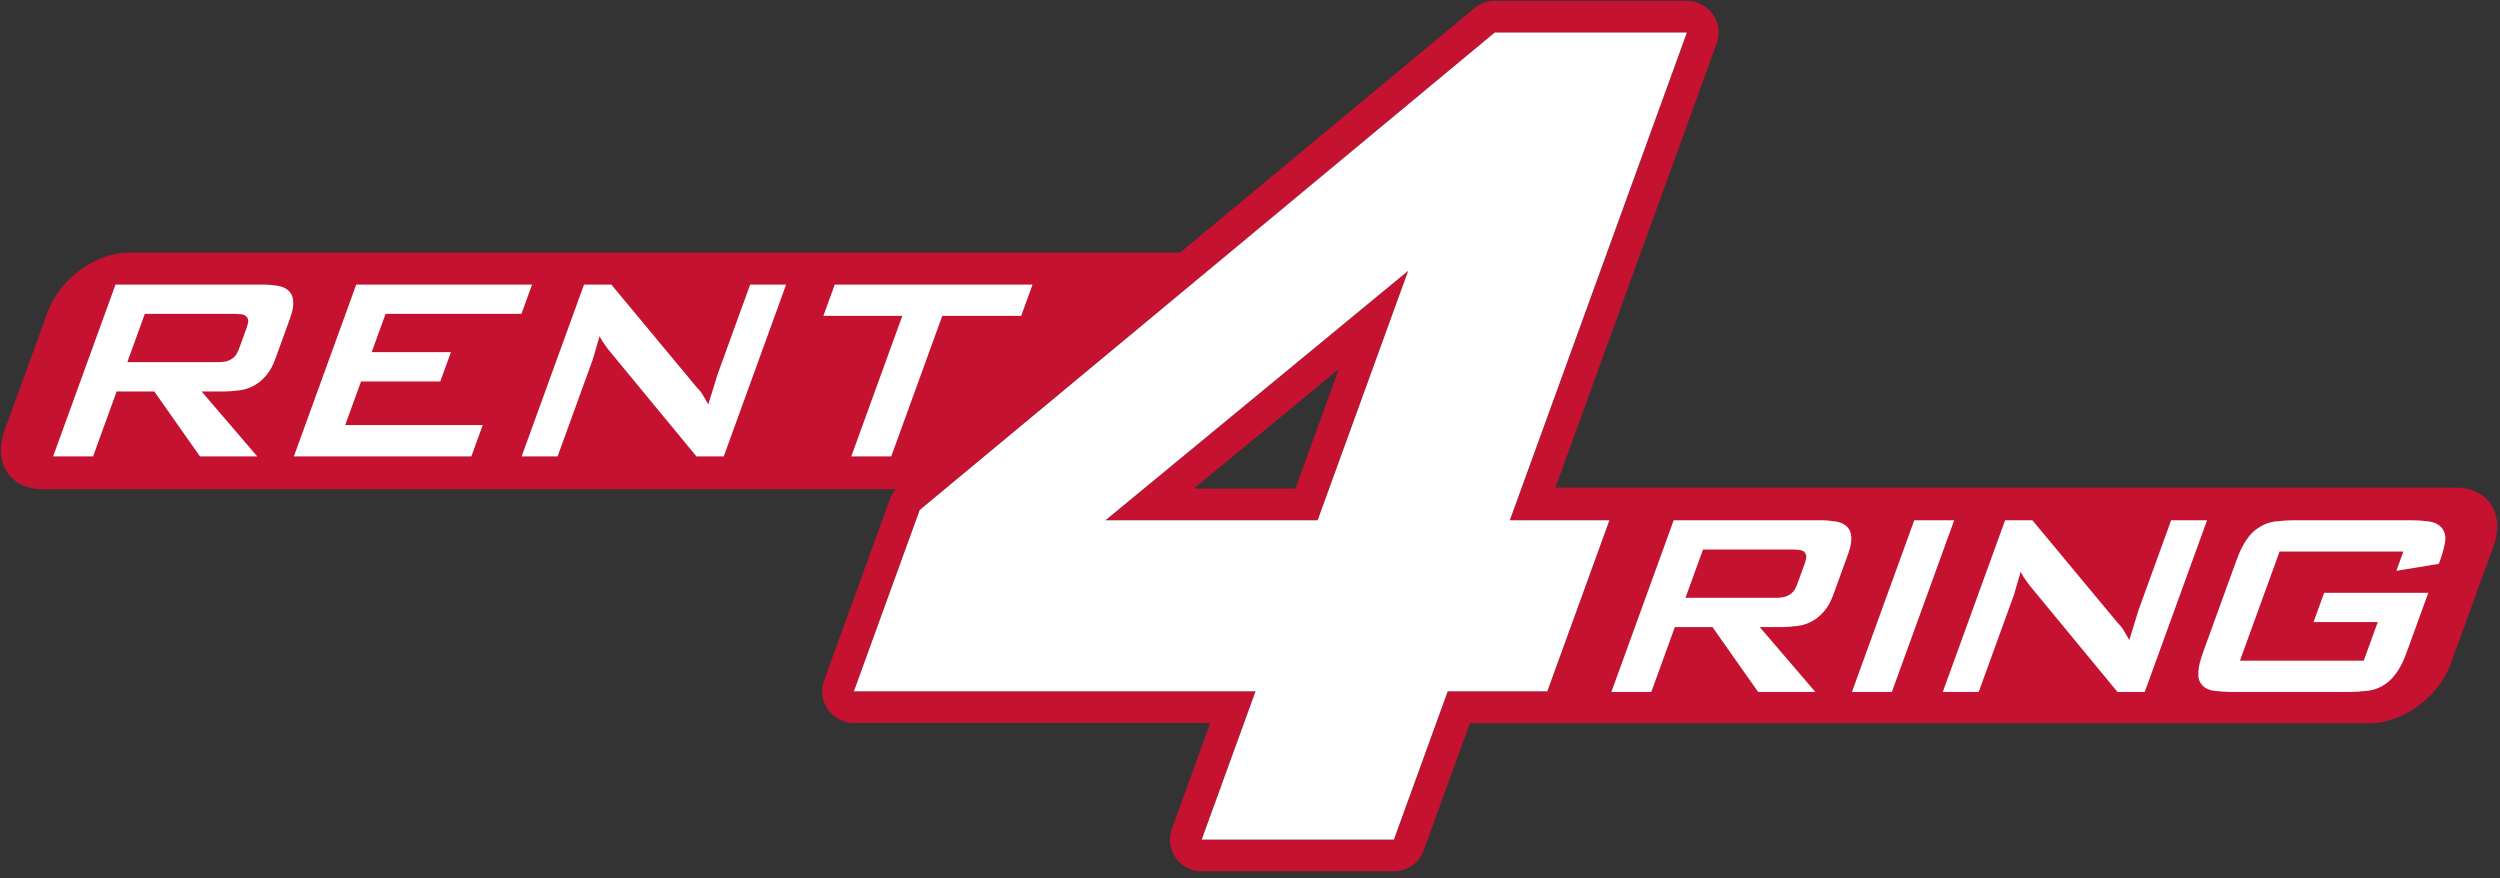
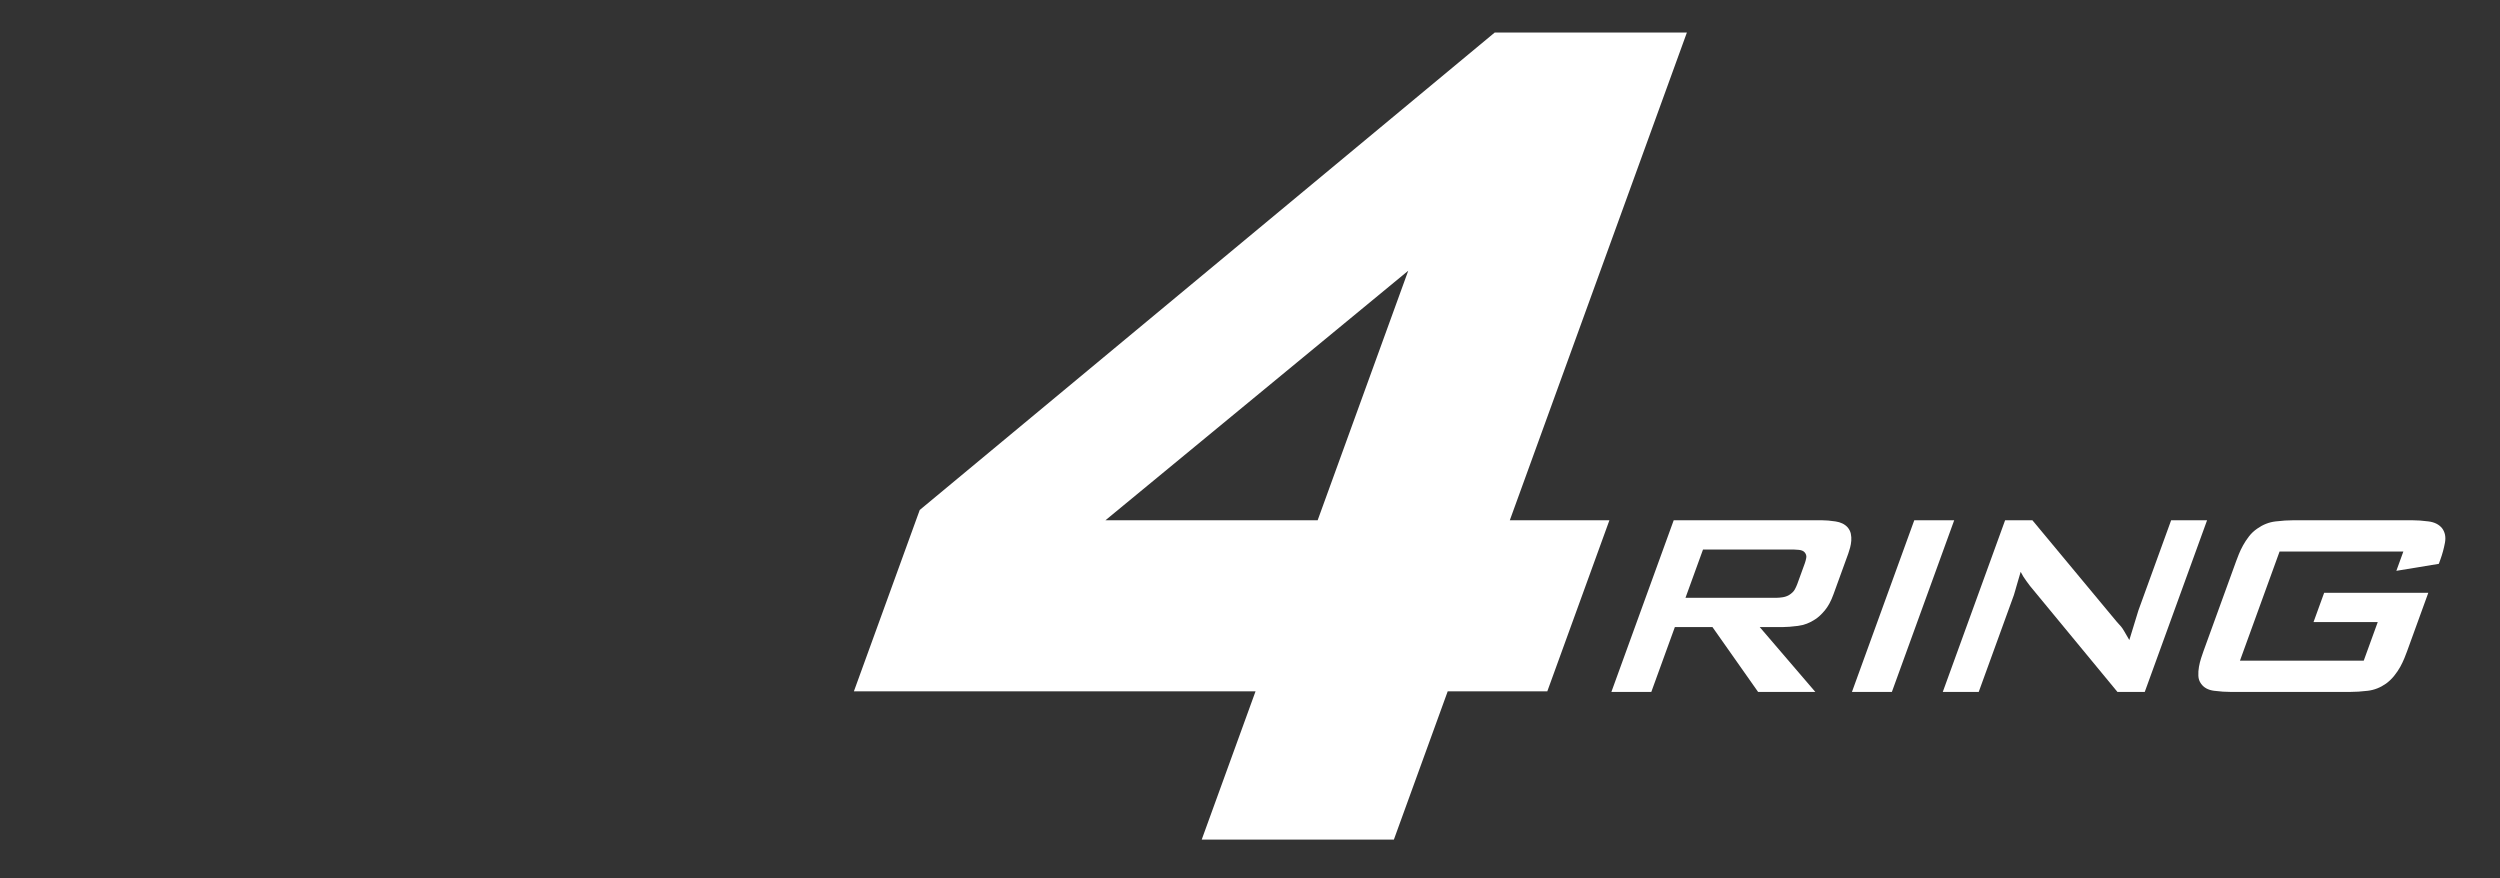
<svg xmlns="http://www.w3.org/2000/svg" width="336" height="118" viewBox="0 0 336 118" fill="none">
  <rect x="0" y="0" width="336" height="118" fill="#333333" stroke="none" />
-   <path fill-rule="evenodd" clip-rule="evenodd" d="M158.592 33.953L198.166 1.093C198.932 0.457 199.895 0.109 200.89 0.109H226.717C228.108 0.109 229.411 0.787 230.209 1.926C231.007 3.065 231.2 4.521 230.725 5.828L209.047 65.537H330.081C334.45 65.537 336.705 69.084 335.115 73.453L329.354 89.283C327.764 93.652 322.926 97.198 318.558 97.198H197.553L191.344 114.3C190.732 115.986 189.13 117.109 187.336 117.109H161.509C160.119 117.109 158.816 116.431 158.018 115.292C157.22 114.154 157.027 112.697 157.501 111.39L162.662 97.175H114.765C113.374 97.175 112.071 96.497 111.273 95.359C110.475 94.22 110.282 92.763 110.757 91.456L119.605 67.085C119.784 66.592 120.052 66.138 120.393 65.745H5.689C1.302 65.745 -0.963 62.183 0.634 57.797L6.419 41.901C8.016 37.514 12.873 33.953 17.26 33.953H158.592ZM168.746 92.911H114.765L123.613 68.54L200.89 4.373H226.717L202.919 69.922H216.306L207.959 92.911H194.573L187.336 112.845H161.509L168.746 92.911ZM177.093 69.922L189.269 36.384L148.574 69.922H177.093ZM160.452 65.658H174.104L179.933 49.603L160.452 65.658Z" fill="#C41230" />
  <path fill-rule="evenodd" clip-rule="evenodd" d="M168.746 92.911H114.765L123.613 68.54L200.89 4.373H226.717L202.919 69.922H216.306L207.959 92.911H194.573L187.336 112.845H161.509L168.746 92.911ZM177.093 69.922L189.269 36.384L148.574 69.922H177.093Z" fill="white" />
-   <path fill-rule="evenodd" clip-rule="evenodd" d="M35.439 38.246C35.976 38.246 36.591 38.299 37.284 38.403C37.977 38.507 38.516 38.769 38.901 39.186C39.132 39.455 39.28 39.746 39.346 40.059C39.411 40.372 39.431 40.685 39.407 40.999C39.383 41.312 39.331 41.618 39.253 41.916C39.175 42.215 39.092 42.483 39.005 42.722L37.007 48.226C36.682 49.121 36.295 49.838 35.846 50.374C35.398 50.912 34.961 51.314 34.535 51.583C33.825 52.06 33.055 52.351 32.227 52.456C31.398 52.56 30.73 52.612 30.223 52.612H27.09L34.574 61.339H26.876L20.735 52.612H15.678L12.51 61.339H7.14L15.524 38.246H35.439ZM19.464 42.185L17.108 48.674H29.415C29.594 48.674 29.841 48.651 30.156 48.607C30.47 48.562 30.759 48.465 31.022 48.316C31.407 48.077 31.674 47.816 31.821 47.533C31.969 47.249 32.075 47.018 32.14 46.839L33.164 44.02C33.229 43.841 33.29 43.609 33.349 43.326C33.407 43.042 33.33 42.781 33.118 42.543C32.944 42.364 32.691 42.259 32.359 42.229C32.027 42.2 31.801 42.185 31.682 42.185H19.464Z" fill="white" />
-   <path fill-rule="evenodd" clip-rule="evenodd" d="M71.51 38.246L70.08 42.185H51.821L49.952 47.331H60.604L59.174 51.27H48.523L46.394 57.132H64.877L63.35 61.339H39.496L47.88 38.246H71.51Z" fill="white" />
-   <path fill-rule="evenodd" clip-rule="evenodd" d="M93.468 51.851C93.592 52.001 93.698 52.12 93.785 52.209C93.872 52.299 93.973 52.411 94.088 52.545C94.204 52.679 94.339 52.881 94.496 53.149C94.652 53.418 94.886 53.821 95.198 54.358L96.42 50.374L100.823 38.246H105.657L97.273 61.339H93.603L81.825 47.063C81.787 47.003 81.626 46.787 81.344 46.414C81.062 46.041 80.808 45.631 80.583 45.183L80.035 47.063C80.002 47.152 79.974 47.249 79.951 47.354C79.928 47.458 79.9 47.555 79.868 47.645C79.79 47.943 79.726 48.159 79.677 48.294L74.941 61.339H70.108L78.492 38.246H82.161L93.468 51.851Z" fill="white" />
-   <path fill-rule="evenodd" clip-rule="evenodd" d="M119.784 61.339H114.414L121.27 42.453H110.664L112.191 38.246H138.774L137.247 42.453H126.641L119.784 61.339Z" fill="white" />
  <path fill-rule="evenodd" clip-rule="evenodd" d="M244.846 69.922C245.383 69.922 245.998 69.974 246.69 70.079C247.383 70.183 247.922 70.444 248.307 70.861C248.537 71.129 248.685 71.42 248.75 71.733C248.816 72.046 248.836 72.359 248.812 72.672C248.788 72.985 248.736 73.291 248.658 73.589C248.58 73.887 248.497 74.155 248.41 74.394L246.413 79.894C246.089 80.789 245.702 81.504 245.254 82.041C244.806 82.578 244.369 82.98 243.944 83.249C243.234 83.725 242.465 84.016 241.637 84.121C240.809 84.225 240.142 84.277 239.635 84.277H236.505L243.982 92.997H236.29L230.154 84.277H225.101L221.935 92.997H216.569L224.946 69.922H244.846ZM228.884 73.857L226.53 80.342H238.828C239.007 80.342 239.253 80.319 239.567 80.275C239.882 80.23 240.17 80.133 240.433 79.984C240.818 79.745 241.084 79.484 241.232 79.201C241.379 78.918 241.485 78.687 241.55 78.508L242.573 75.691C242.638 75.512 242.7 75.281 242.758 74.998C242.816 74.714 242.739 74.454 242.528 74.215C242.354 74.036 242.101 73.932 241.769 73.902C241.437 73.872 241.212 73.857 241.092 73.857H228.884Z" fill="white" />
  <path fill-rule="evenodd" clip-rule="evenodd" d="M254.267 92.997H248.901L257.279 69.922H262.645L254.267 92.997Z" fill="white" />
  <path fill-rule="evenodd" clip-rule="evenodd" d="M284.452 83.517C284.576 83.666 284.682 83.785 284.769 83.874C284.856 83.964 284.957 84.076 285.072 84.21C285.187 84.344 285.323 84.545 285.479 84.814C285.635 85.082 285.869 85.484 286.181 86.021L287.402 82.041L291.802 69.922H296.632L288.254 92.997H284.587L272.818 78.732C272.78 78.672 272.62 78.456 272.338 78.083C272.056 77.711 271.802 77.301 271.577 76.853L271.029 78.732C270.996 78.821 270.969 78.918 270.946 79.022C270.923 79.127 270.895 79.224 270.863 79.313C270.784 79.611 270.721 79.827 270.672 79.962L265.939 92.997H261.109L269.487 69.922H273.154L284.452 83.517Z" fill="white" />
  <path fill-rule="evenodd" clip-rule="evenodd" d="M306.375 74.126L301.05 88.794H317.686L319.569 83.606H310.938L312.367 79.671H326.364L323.507 87.541C323.42 87.78 323.302 88.086 323.151 88.458C323.001 88.831 322.816 89.219 322.595 89.621C322.374 90.023 322.102 90.426 321.777 90.828C321.452 91.231 321.086 91.581 320.68 91.879C319.918 92.416 319.101 92.737 318.229 92.841C317.356 92.945 316.547 92.997 315.802 92.997H299.881C299.136 92.997 298.365 92.945 297.568 92.841C296.771 92.737 296.187 92.416 295.815 91.879C295.596 91.581 295.477 91.231 295.459 90.828C295.441 90.426 295.468 90.023 295.54 89.621C295.611 89.219 295.707 88.831 295.828 88.458C295.948 88.086 296.052 87.78 296.138 87.541L300.554 75.378C300.641 75.139 300.759 74.834 300.909 74.461C301.059 74.088 301.245 73.701 301.466 73.298C301.686 72.896 301.952 72.493 302.262 72.091C302.572 71.688 302.945 71.338 303.381 71.04C304.142 70.503 304.959 70.183 305.832 70.079C306.705 69.974 307.514 69.922 308.259 69.922H324.179C324.865 69.922 325.606 69.974 326.403 70.079C327.2 70.183 327.805 70.488 328.217 70.995C328.618 71.532 328.745 72.188 328.598 72.963C328.451 73.738 328.253 74.468 328.004 75.154L327.777 75.78L322.069 76.719L323.011 74.126H306.375Z" fill="white" />
</svg>